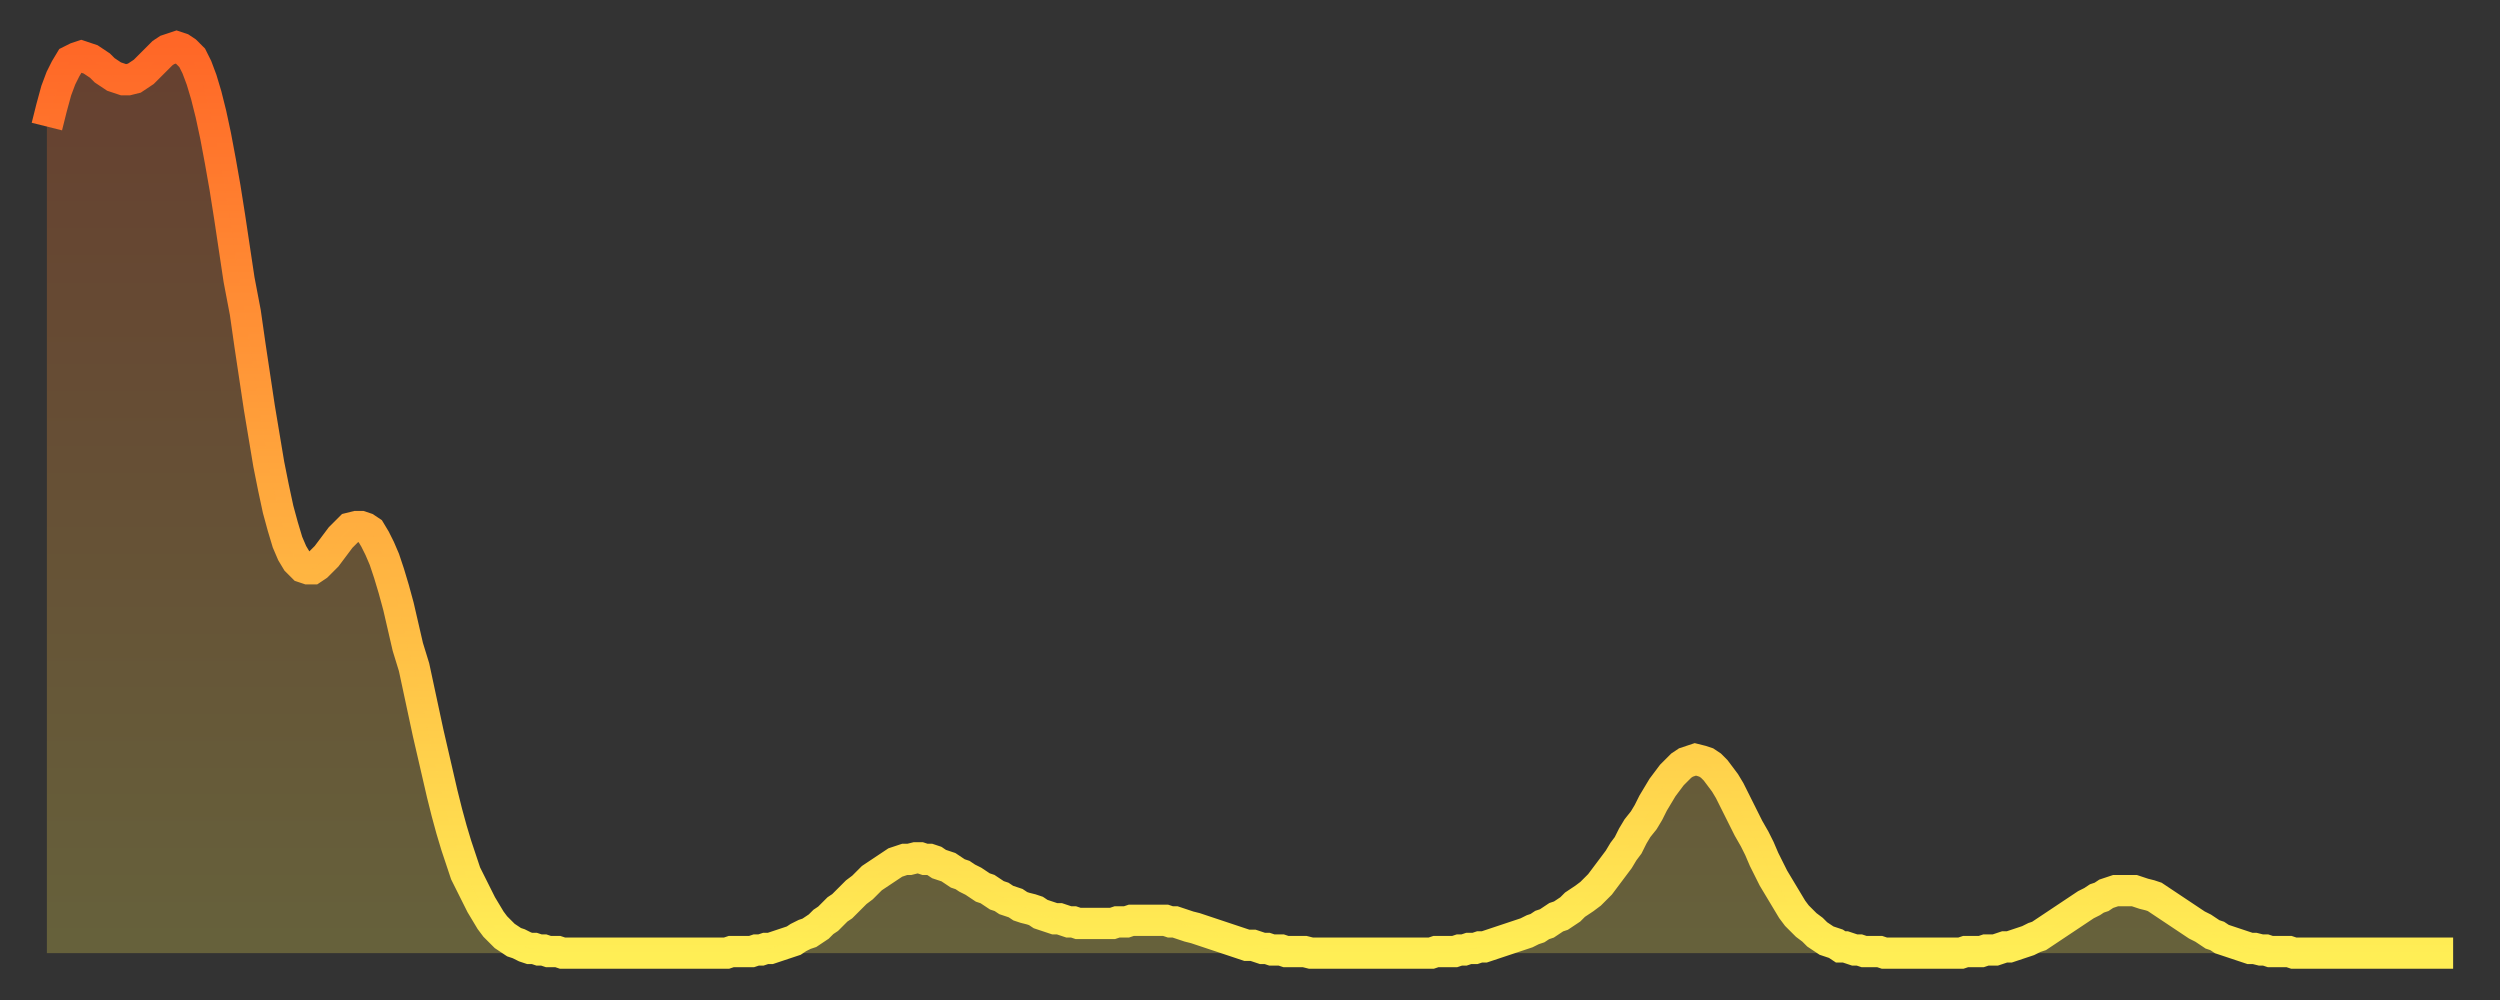
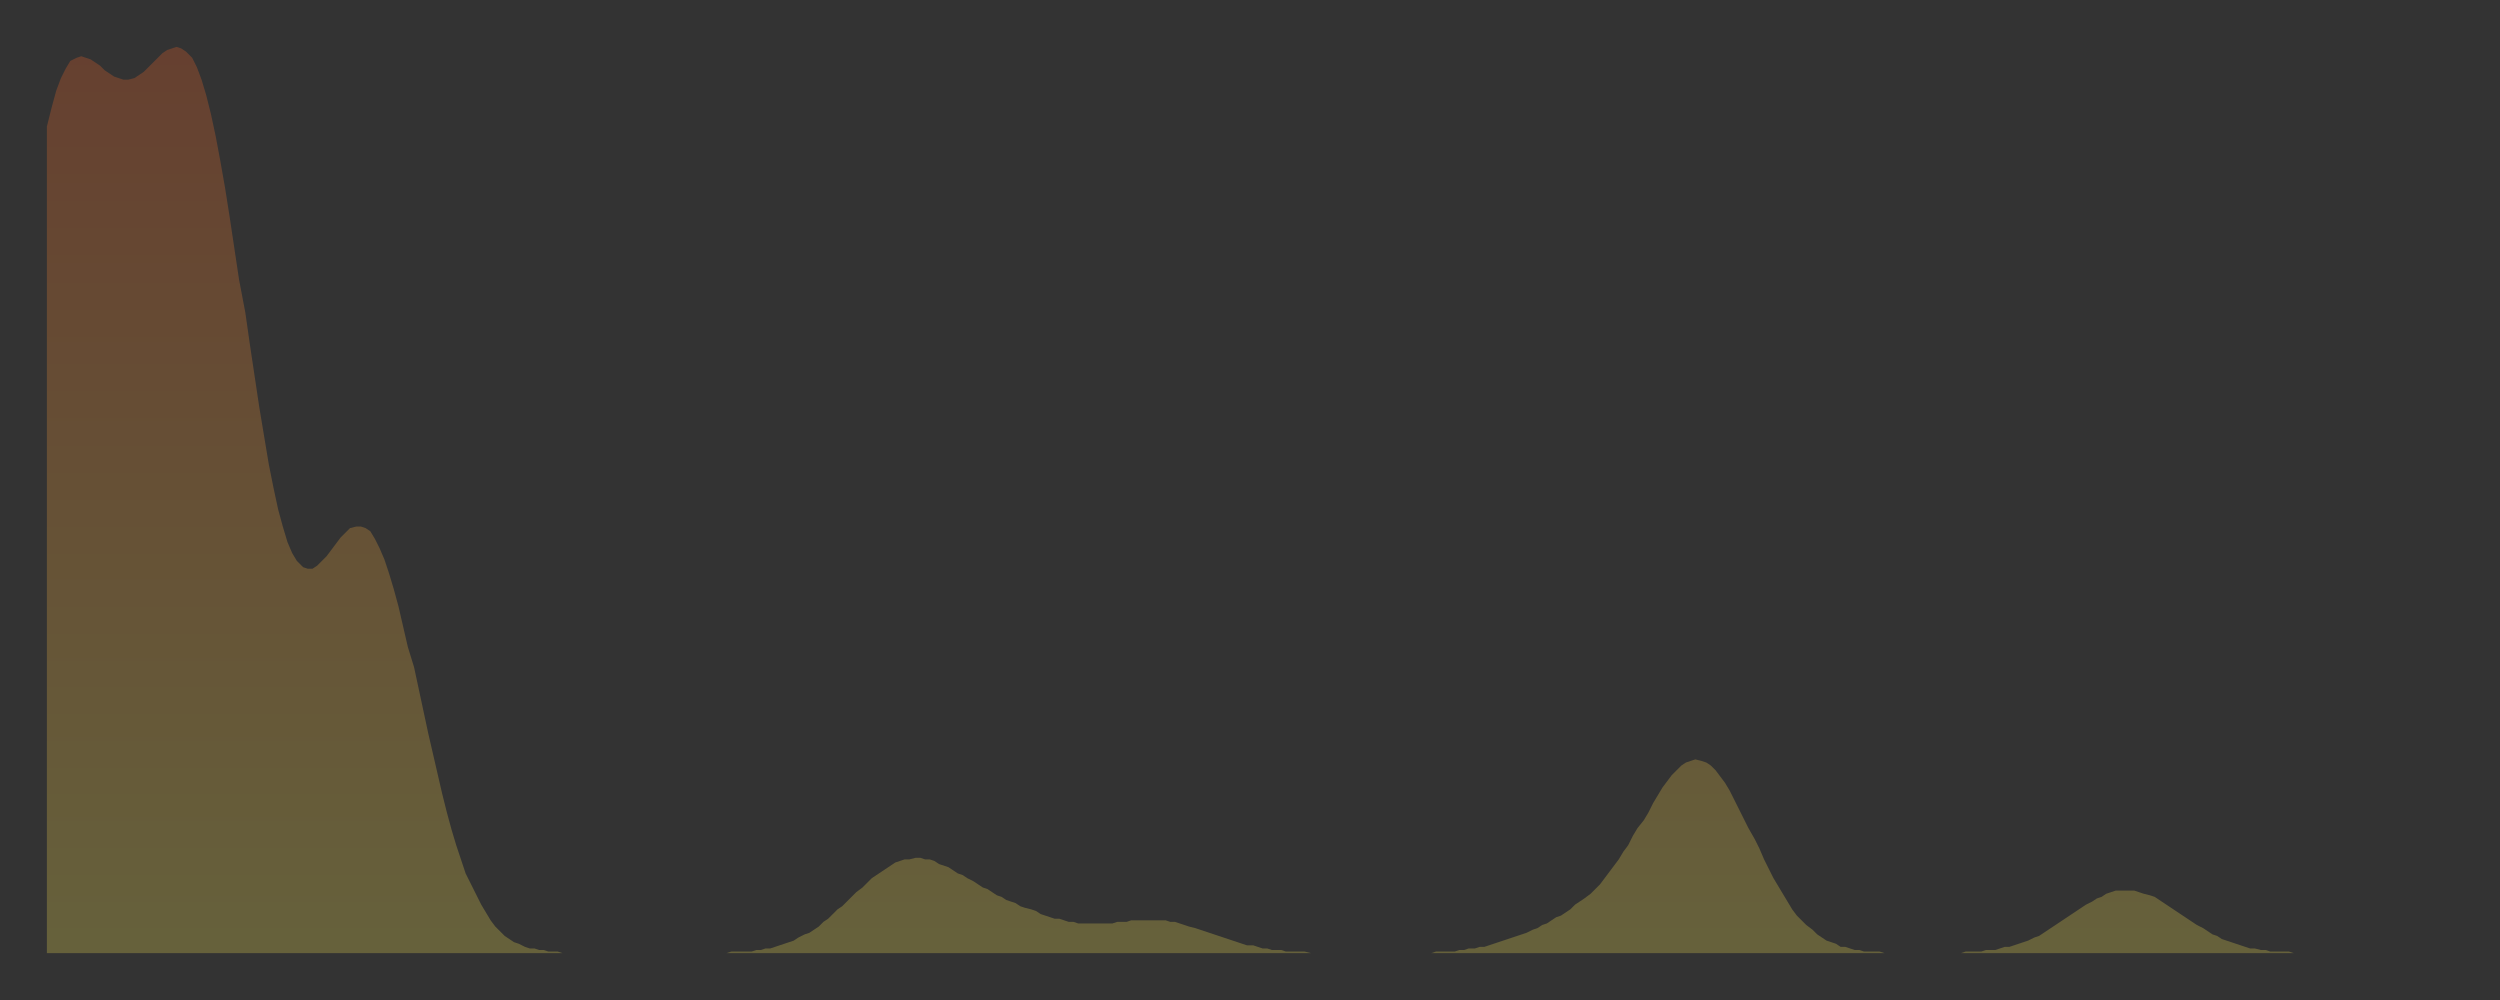
<svg xmlns="http://www.w3.org/2000/svg" baseProfile="full" height="64" version="1.1" width="160">
  <rect width="100%" height="100%" fill="#333333" stroke="none" />
  <defs>
    <linearGradient id="id967274" x1="0" x2="0" y1="0" y2="1">
      <stop offset="0%" stop-color="#ff6727" />
      <stop offset="50%" stop-color="#ffaa3e" />
      <stop offset="100%" stop-color="#ffee55" />
    </linearGradient>
  </defs>
  <g transform="translate(3,3)">
    <g>
-       <path d="M 0.0 5.1 L 0.3 3.9 0.6 2.8 0.9 2.0 1.2 1.4 1.5 0.9 1.9 0.7 2.2 0.6 2.5 0.7 2.8 0.8 3.1 1.0 3.4 1.2 3.7 1.5 4.0 1.7 4.3 1.9 4.6 2.0 4.9 2.1 5.2 2.1 5.6 2.0 5.9 1.8 6.2 1.6 6.5 1.3 6.8 1.0 7.1 0.7 7.4 0.4 7.7 0.2 8.0 0.1 8.3 0.0 8.6 0.1 8.9 0.3 9.3 0.7 9.6 1.3 9.9 2.1 10.2 3.1 10.5 4.3 10.8 5.7 11.1 7.3 11.4 9.0 11.7 10.9 12.0 12.9 12.3 14.9 12.7 17.0 13.0 19.1 13.3 21.1 13.6 23.1 13.9 24.9 14.2 26.7 14.5 28.2 14.8 29.6 15.1 30.7 15.4 31.7 15.7 32.4 16.0 32.9 16.4 33.3 16.7 33.4 17.0 33.4 17.3 33.2 17.6 32.9 17.9 32.6 18.2 32.2 18.5 31.8 18.8 31.4 19.1 31.1 19.4 30.8 19.8 30.7 20.1 30.7 20.4 30.8 20.7 31.0 21.0 31.5 21.3 32.1 21.6 32.8 21.9 33.7 22.2 34.7 22.5 35.8 22.8 37.1 23.1 38.4 23.5 39.7 23.8 41.1 24.1 42.5 24.4 43.9 24.7 45.2 25.0 46.5 25.3 47.8 25.6 49.0 25.9 50.1 26.2 51.1 26.5 52.0 26.8 52.9 27.2 53.7 27.5 54.3 27.8 54.9 28.1 55.4 28.4 55.9 28.7 56.3 29.0 56.6 29.3 56.9 29.6 57.1 29.9 57.3 30.2 57.4 30.6 57.6 30.9 57.7 31.2 57.7 31.5 57.8 31.8 57.8 32.1 57.9 32.4 57.9 32.7 57.9 33.0 58.0 33.3 58.0 33.6 58.0 33.9 58.0 34.3 58.0 34.6 58.0 34.9 58.0 35.2 58.0 35.5 58.0 35.8 58.0 36.1 58.0 36.4 58.0 36.7 58.0 37.0 58.0 37.3 58.0 37.7 58.0 38.0 58.0 38.3 58.0 38.6 58.0 38.9 58.0 39.2 58.0 39.5 58.0 39.8 58.0 40.1 58.0 40.4 58.0 40.7 58.0 41.0 58.0 41.4 58.0 41.7 58.0 42.0 58.0 42.3 58.0 42.6 58.0 42.9 58.0 43.2 58.0 43.5 58.0 43.8 57.9 44.1 57.9 44.4 57.9 44.7 57.9 45.1 57.9 45.4 57.8 45.7 57.8 46.0 57.7 46.3 57.7 46.6 57.6 46.9 57.5 47.2 57.4 47.5 57.3 47.8 57.2 48.1 57.0 48.5 56.8 48.8 56.7 49.1 56.5 49.4 56.3 49.7 56.0 50.0 55.8 50.3 55.5 50.6 55.2 50.9 55.0 51.2 54.7 51.5 54.4 51.8 54.1 52.2 53.8 52.5 53.5 52.8 53.2 53.1 53.0 53.4 52.8 53.7 52.6 54.0 52.4 54.3 52.2 54.6 52.1 54.9 52.0 55.2 52.0 55.6 51.9 55.9 51.9 56.2 52.0 56.5 52.0 56.8 52.1 57.1 52.3 57.4 52.4 57.7 52.5 58.0 52.7 58.3 52.9 58.6 53.0 58.9 53.2 59.3 53.4 59.6 53.6 59.9 53.8 60.2 53.9 60.5 54.1 60.8 54.3 61.1 54.4 61.4 54.6 61.7 54.7 62.0 54.8 62.3 55.0 62.6 55.1 63.0 55.2 63.3 55.3 63.6 55.5 63.9 55.6 64.2 55.7 64.5 55.8 64.8 55.8 65.1 55.9 65.4 56.0 65.7 56.0 66.0 56.1 66.4 56.1 66.7 56.1 67.0 56.1 67.3 56.1 67.6 56.1 67.9 56.1 68.2 56.1 68.5 56.0 68.8 56.0 69.1 56.0 69.4 55.9 69.7 55.9 70.1 55.9 70.4 55.9 70.7 55.9 71.0 55.9 71.3 55.9 71.6 55.9 71.9 56.0 72.2 56.0 72.5 56.1 72.8 56.2 73.1 56.3 73.5 56.4 73.8 56.5 74.1 56.6 74.4 56.7 74.7 56.8 75.0 56.9 75.3 57.0 75.6 57.1 75.9 57.2 76.2 57.3 76.5 57.4 76.8 57.5 77.2 57.5 77.5 57.6 77.8 57.7 78.1 57.7 78.4 57.8 78.7 57.8 79.0 57.8 79.3 57.9 79.6 57.9 79.9 57.9 80.2 57.9 80.5 57.9 80.9 58.0 81.2 58.0 81.5 58.0 81.8 58.0 82.1 58.0 82.4 58.0 82.7 58.0 83.0 58.0 83.3 58.0 83.6 58.0 83.9 58.0 84.3 58.0 84.6 58.0 84.9 58.0 85.2 58.0 85.5 58.0 85.8 58.0 86.1 58.0 86.4 58.0 86.7 58.0 87.0 58.0 87.3 58.0 87.6 58.0 88.0 58.0 88.3 58.0 88.6 58.0 88.9 57.9 89.2 57.9 89.5 57.9 89.8 57.9 90.1 57.9 90.4 57.8 90.7 57.8 91.0 57.7 91.4 57.7 91.7 57.6 92.0 57.6 92.3 57.5 92.6 57.4 92.9 57.3 93.2 57.2 93.5 57.1 93.8 57.0 94.1 56.9 94.4 56.8 94.7 56.7 95.1 56.5 95.4 56.4 95.7 56.2 96.0 56.1 96.3 55.9 96.6 55.7 96.9 55.6 97.2 55.4 97.5 55.2 97.8 54.9 98.1 54.7 98.4 54.5 98.8 54.2 99.1 53.9 99.4 53.6 99.7 53.2 100.0 52.8 100.3 52.4 100.6 52.0 100.9 51.5 101.2 51.1 101.5 50.5 101.8 50.0 102.2 49.5 102.5 49.0 102.8 48.4 103.1 47.9 103.4 47.4 103.7 47.0 104.0 46.6 104.3 46.3 104.6 46.0 104.9 45.8 105.2 45.7 105.5 45.6 105.9 45.7 106.2 45.8 106.5 46.0 106.8 46.3 107.1 46.7 107.4 47.1 107.7 47.6 108.0 48.2 108.3 48.8 108.6 49.4 108.9 50.0 109.3 50.7 109.6 51.3 109.9 52.0 110.2 52.6 110.5 53.2 110.8 53.7 111.1 54.2 111.4 54.7 111.7 55.2 112.0 55.6 112.3 55.9 112.6 56.2 113.0 56.5 113.3 56.8 113.6 57.0 113.9 57.2 114.2 57.3 114.5 57.4 114.8 57.6 115.1 57.6 115.4 57.7 115.7 57.8 116.0 57.8 116.3 57.9 116.7 57.9 117.0 57.9 117.3 57.9 117.6 58.0 117.9 58.0 118.2 58.0 118.5 58.0 118.8 58.0 119.1 58.0 119.4 58.0 119.7 58.0 120.1 58.0 120.4 58.0 120.7 58.0 121.0 58.0 121.3 58.0 121.6 58.0 121.9 58.0 122.2 58.0 122.5 58.0 122.8 57.9 123.1 57.9 123.4 57.9 123.8 57.9 124.1 57.8 124.4 57.8 124.7 57.8 125.0 57.7 125.3 57.6 125.6 57.6 125.9 57.5 126.2 57.4 126.5 57.3 126.8 57.2 127.2 57.0 127.5 56.9 127.8 56.7 128.1 56.5 128.4 56.3 128.7 56.1 129.0 55.9 129.3 55.7 129.6 55.5 129.9 55.3 130.2 55.1 130.5 54.9 130.9 54.7 131.2 54.5 131.5 54.4 131.8 54.2 132.1 54.1 132.4 54.0 132.7 54.0 133.0 54.0 133.3 54.0 133.6 54.0 133.9 54.1 134.2 54.2 134.6 54.3 134.9 54.4 135.2 54.6 135.5 54.8 135.8 55.0 136.1 55.2 136.4 55.4 136.7 55.6 137.0 55.8 137.3 56.0 137.6 56.2 138.0 56.4 138.3 56.6 138.6 56.8 138.9 56.9 139.2 57.1 139.5 57.2 139.8 57.3 140.1 57.4 140.4 57.5 140.7 57.6 141.0 57.7 141.3 57.7 141.7 57.8 142.0 57.8 142.3 57.9 142.6 57.9 142.9 57.9 143.2 57.9 143.5 57.9 143.8 58.0 144.1 58.0 144.4 58.0 144.7 58.0 145.1 58.0 145.4 58.0 145.7 58.0 146.0 58.0 146.3 58.0 146.6 58.0 146.9 58.0 147.2 58.0 147.5 58.0 147.8 58.0 148.1 58.0 148.4 58.0 148.8 58.0 149.1 58.0 149.4 58.0 149.7 58.0 150.0 58.0 150.3 58.0 150.6 58.0 150.9 58.0 151.2 58.0 151.5 58.0 151.8 58.0 152.1 58.0 152.5 58.0 152.8 58.0 153.1 58.0 153.4 58.0 153.7 58.0 154.0 58.0" fill="none" id="graph-curve" opacity="1" stroke="url(#id967274)" stroke-width="2" />
      <path d="M 0 58 L 0.0 5.1 0.3 3.9 0.6 2.8 0.9 2.0 1.2 1.4 1.5 0.9 1.9 0.7 2.2 0.6 2.5 0.7 2.8 0.8 3.1 1.0 3.4 1.2 3.7 1.5 4.0 1.7 4.3 1.9 4.6 2.0 4.9 2.1 5.2 2.1 5.6 2.0 5.9 1.8 6.2 1.6 6.5 1.3 6.8 1.0 7.1 0.7 7.4 0.4 7.7 0.2 8.0 0.1 8.3 0.0 8.6 0.1 8.9 0.3 9.3 0.7 9.6 1.3 9.9 2.1 10.2 3.1 10.5 4.3 10.8 5.7 11.1 7.3 11.4 9.0 11.7 10.9 12.0 12.9 12.3 14.9 12.7 17.0 13.0 19.1 13.3 21.1 13.6 23.1 13.9 24.9 14.2 26.7 14.5 28.2 14.8 29.6 15.1 30.7 15.4 31.7 15.7 32.4 16.0 32.9 16.4 33.3 16.7 33.4 17.0 33.4 17.3 33.2 17.6 32.9 17.9 32.6 18.2 32.2 18.5 31.8 18.8 31.4 19.1 31.1 19.4 30.8 19.8 30.7 20.1 30.7 20.4 30.8 20.7 31.0 21.0 31.5 21.3 32.1 21.6 32.8 21.9 33.7 22.2 34.7 22.5 35.8 22.8 37.1 23.1 38.4 23.5 39.7 23.8 41.1 24.1 42.5 24.4 43.9 24.7 45.2 25.0 46.5 25.3 47.8 25.6 49.0 25.9 50.1 26.2 51.1 26.5 52.0 26.8 52.9 27.2 53.7 27.5 54.3 27.8 54.9 28.1 55.4 28.4 55.9 28.7 56.3 29.0 56.6 29.3 56.9 29.6 57.1 29.9 57.3 30.2 57.4 30.6 57.6 30.9 57.7 31.2 57.7 31.5 57.8 31.8 57.8 32.1 57.9 32.4 57.9 32.7 57.9 33.0 58.0 33.3 58.0 33.6 58.0 33.9 58.0 34.3 58.0 34.6 58.0 34.9 58.0 35.2 58.0 35.5 58.0 35.8 58.0 36.1 58.0 36.4 58.0 36.7 58.0 37.0 58.0 37.3 58.0 37.7 58.0 38.0 58.0 38.3 58.0 38.6 58.0 38.9 58.0 39.2 58.0 39.5 58.0 39.8 58.0 40.1 58.0 40.4 58.0 40.7 58.0 41.0 58.0 41.4 58.0 41.7 58.0 42.0 58.0 42.3 58.0 42.6 58.0 42.9 58.0 43.2 58.0 43.5 58.0 43.8 57.9 44.1 57.9 44.4 57.9 44.7 57.9 45.1 57.9 45.4 57.8 45.7 57.8 46.0 57.7 46.3 57.7 46.6 57.6 46.9 57.5 47.2 57.4 47.5 57.3 47.8 57.2 48.1 57.0 48.5 56.8 48.8 56.7 49.1 56.5 49.4 56.3 49.7 56.0 50.0 55.8 50.3 55.5 50.6 55.2 50.9 55.0 51.2 54.7 51.5 54.4 51.8 54.1 52.2 53.8 52.5 53.5 52.8 53.2 53.1 53.0 53.4 52.8 53.7 52.6 54.0 52.4 54.3 52.2 54.6 52.1 54.9 52.0 55.2 52.0 55.6 51.9 55.9 51.9 56.2 52.0 56.5 52.0 56.8 52.1 57.1 52.3 57.4 52.4 57.7 52.5 58.0 52.7 58.3 52.9 58.6 53.0 58.9 53.2 59.3 53.4 59.6 53.6 59.9 53.8 60.2 53.9 60.5 54.1 60.8 54.3 61.1 54.4 61.4 54.6 61.7 54.7 62.0 54.8 62.3 55.0 62.6 55.1 63.0 55.2 63.3 55.3 63.6 55.5 63.9 55.6 64.2 55.7 64.5 55.8 64.8 55.8 65.1 55.9 65.4 56.0 65.7 56.0 66.0 56.1 66.4 56.1 66.7 56.1 67.0 56.1 67.3 56.1 67.6 56.1 67.9 56.1 68.2 56.1 68.5 56.0 68.8 56.0 69.1 56.0 69.4 55.9 69.7 55.9 70.1 55.9 70.4 55.9 70.7 55.9 71.0 55.9 71.3 55.9 71.6 55.9 71.9 56.0 72.2 56.0 72.5 56.1 72.8 56.2 73.1 56.3 73.5 56.4 73.8 56.5 74.1 56.6 74.4 56.7 74.7 56.8 75.0 56.9 75.3 57.0 75.6 57.1 75.9 57.2 76.2 57.3 76.5 57.4 76.8 57.5 77.2 57.5 77.5 57.6 77.8 57.7 78.1 57.7 78.4 57.8 78.7 57.8 79.0 57.8 79.3 57.9 79.6 57.9 79.9 57.9 80.2 57.9 80.5 57.9 80.9 58.0 81.2 58.0 81.5 58.0 81.8 58.0 82.1 58.0 82.4 58.0 82.7 58.0 83.0 58.0 83.3 58.0 83.6 58.0 83.9 58.0 84.3 58.0 84.6 58.0 84.9 58.0 85.2 58.0 85.5 58.0 85.8 58.0 86.1 58.0 86.4 58.0 86.7 58.0 87.0 58.0 87.3 58.0 87.6 58.0 88.0 58.0 88.3 58.0 88.6 58.0 88.9 57.9 89.2 57.9 89.5 57.9 89.8 57.9 90.1 57.9 90.4 57.8 90.7 57.8 91.0 57.7 91.4 57.7 91.7 57.6 92.0 57.6 92.3 57.5 92.6 57.4 92.9 57.3 93.2 57.2 93.5 57.1 93.8 57.0 94.1 56.9 94.4 56.8 94.7 56.7 95.1 56.5 95.4 56.4 95.7 56.2 96.0 56.1 96.3 55.9 96.6 55.7 96.9 55.6 97.2 55.4 97.5 55.2 97.8 54.9 98.1 54.7 98.4 54.5 98.8 54.2 99.1 53.9 99.4 53.6 99.7 53.2 100.0 52.8 100.3 52.4 100.6 52.0 100.9 51.5 101.2 51.1 101.5 50.5 101.8 50.0 102.2 49.5 102.5 49.0 102.8 48.4 103.1 47.9 103.4 47.4 103.7 47.0 104.0 46.6 104.3 46.3 104.6 46.0 104.9 45.8 105.2 45.7 105.5 45.6 105.9 45.7 106.2 45.8 106.5 46.0 106.8 46.3 107.1 46.7 107.4 47.1 107.7 47.6 108.0 48.2 108.3 48.8 108.6 49.4 108.9 50.0 109.3 50.7 109.6 51.3 109.9 52.0 110.2 52.6 110.5 53.2 110.8 53.7 111.1 54.2 111.4 54.7 111.7 55.2 112.0 55.6 112.3 55.9 112.6 56.2 113.0 56.5 113.3 56.8 113.6 57.0 113.9 57.2 114.2 57.3 114.5 57.4 114.8 57.6 115.1 57.6 115.4 57.7 115.7 57.8 116.0 57.8 116.3 57.9 116.7 57.9 117.0 57.9 117.3 57.9 117.6 58.0 117.9 58.0 118.2 58.0 118.5 58.0 118.8 58.0 119.1 58.0 119.4 58.0 119.7 58.0 120.1 58.0 120.4 58.0 120.7 58.0 121.0 58.0 121.3 58.0 121.6 58.0 121.9 58.0 122.2 58.0 122.5 58.0 122.8 57.9 123.1 57.9 123.4 57.9 123.8 57.9 124.1 57.8 124.4 57.8 124.7 57.8 125.0 57.7 125.3 57.6 125.6 57.6 125.9 57.5 126.2 57.4 126.5 57.3 126.8 57.2 127.2 57.0 127.5 56.9 127.8 56.7 128.1 56.5 128.4 56.3 128.7 56.1 129.0 55.9 129.3 55.7 129.6 55.5 129.9 55.3 130.2 55.1 130.5 54.9 130.9 54.7 131.2 54.5 131.5 54.4 131.8 54.2 132.1 54.1 132.4 54.0 132.7 54.0 133.0 54.0 133.3 54.0 133.6 54.0 133.9 54.1 134.2 54.2 134.6 54.3 134.9 54.4 135.2 54.6 135.5 54.8 135.8 55.0 136.1 55.2 136.4 55.4 136.7 55.6 137.0 55.8 137.3 56.0 137.6 56.2 138.0 56.4 138.3 56.6 138.6 56.8 138.9 56.9 139.2 57.1 139.5 57.2 139.8 57.3 140.1 57.4 140.4 57.5 140.7 57.6 141.0 57.7 141.3 57.7 141.7 57.8 142.0 57.8 142.3 57.9 142.6 57.9 142.9 57.9 143.2 57.9 143.5 57.9 143.8 58.0 144.1 58.0 144.4 58.0 144.7 58.0 145.1 58.0 145.4 58.0 145.7 58.0 146.0 58.0 146.3 58.0 146.6 58.0 146.9 58.0 147.2 58.0 147.5 58.0 147.8 58.0 148.1 58.0 148.4 58.0 148.8 58.0 149.1 58.0 149.4 58.0 149.7 58.0 150.0 58.0 150.3 58.0 150.6 58.0 150.9 58.0 151.2 58.0 151.5 58.0 151.8 58.0 152.1 58.0 152.5 58.0 152.8 58.0 153.1 58.0 153.4 58.0 153.7 58.0 154.0 58.0 154 58" fill="url(#id967274)" fill-opacity=".25" id="graph-shadow" />
    </g>
  </g>
</svg>